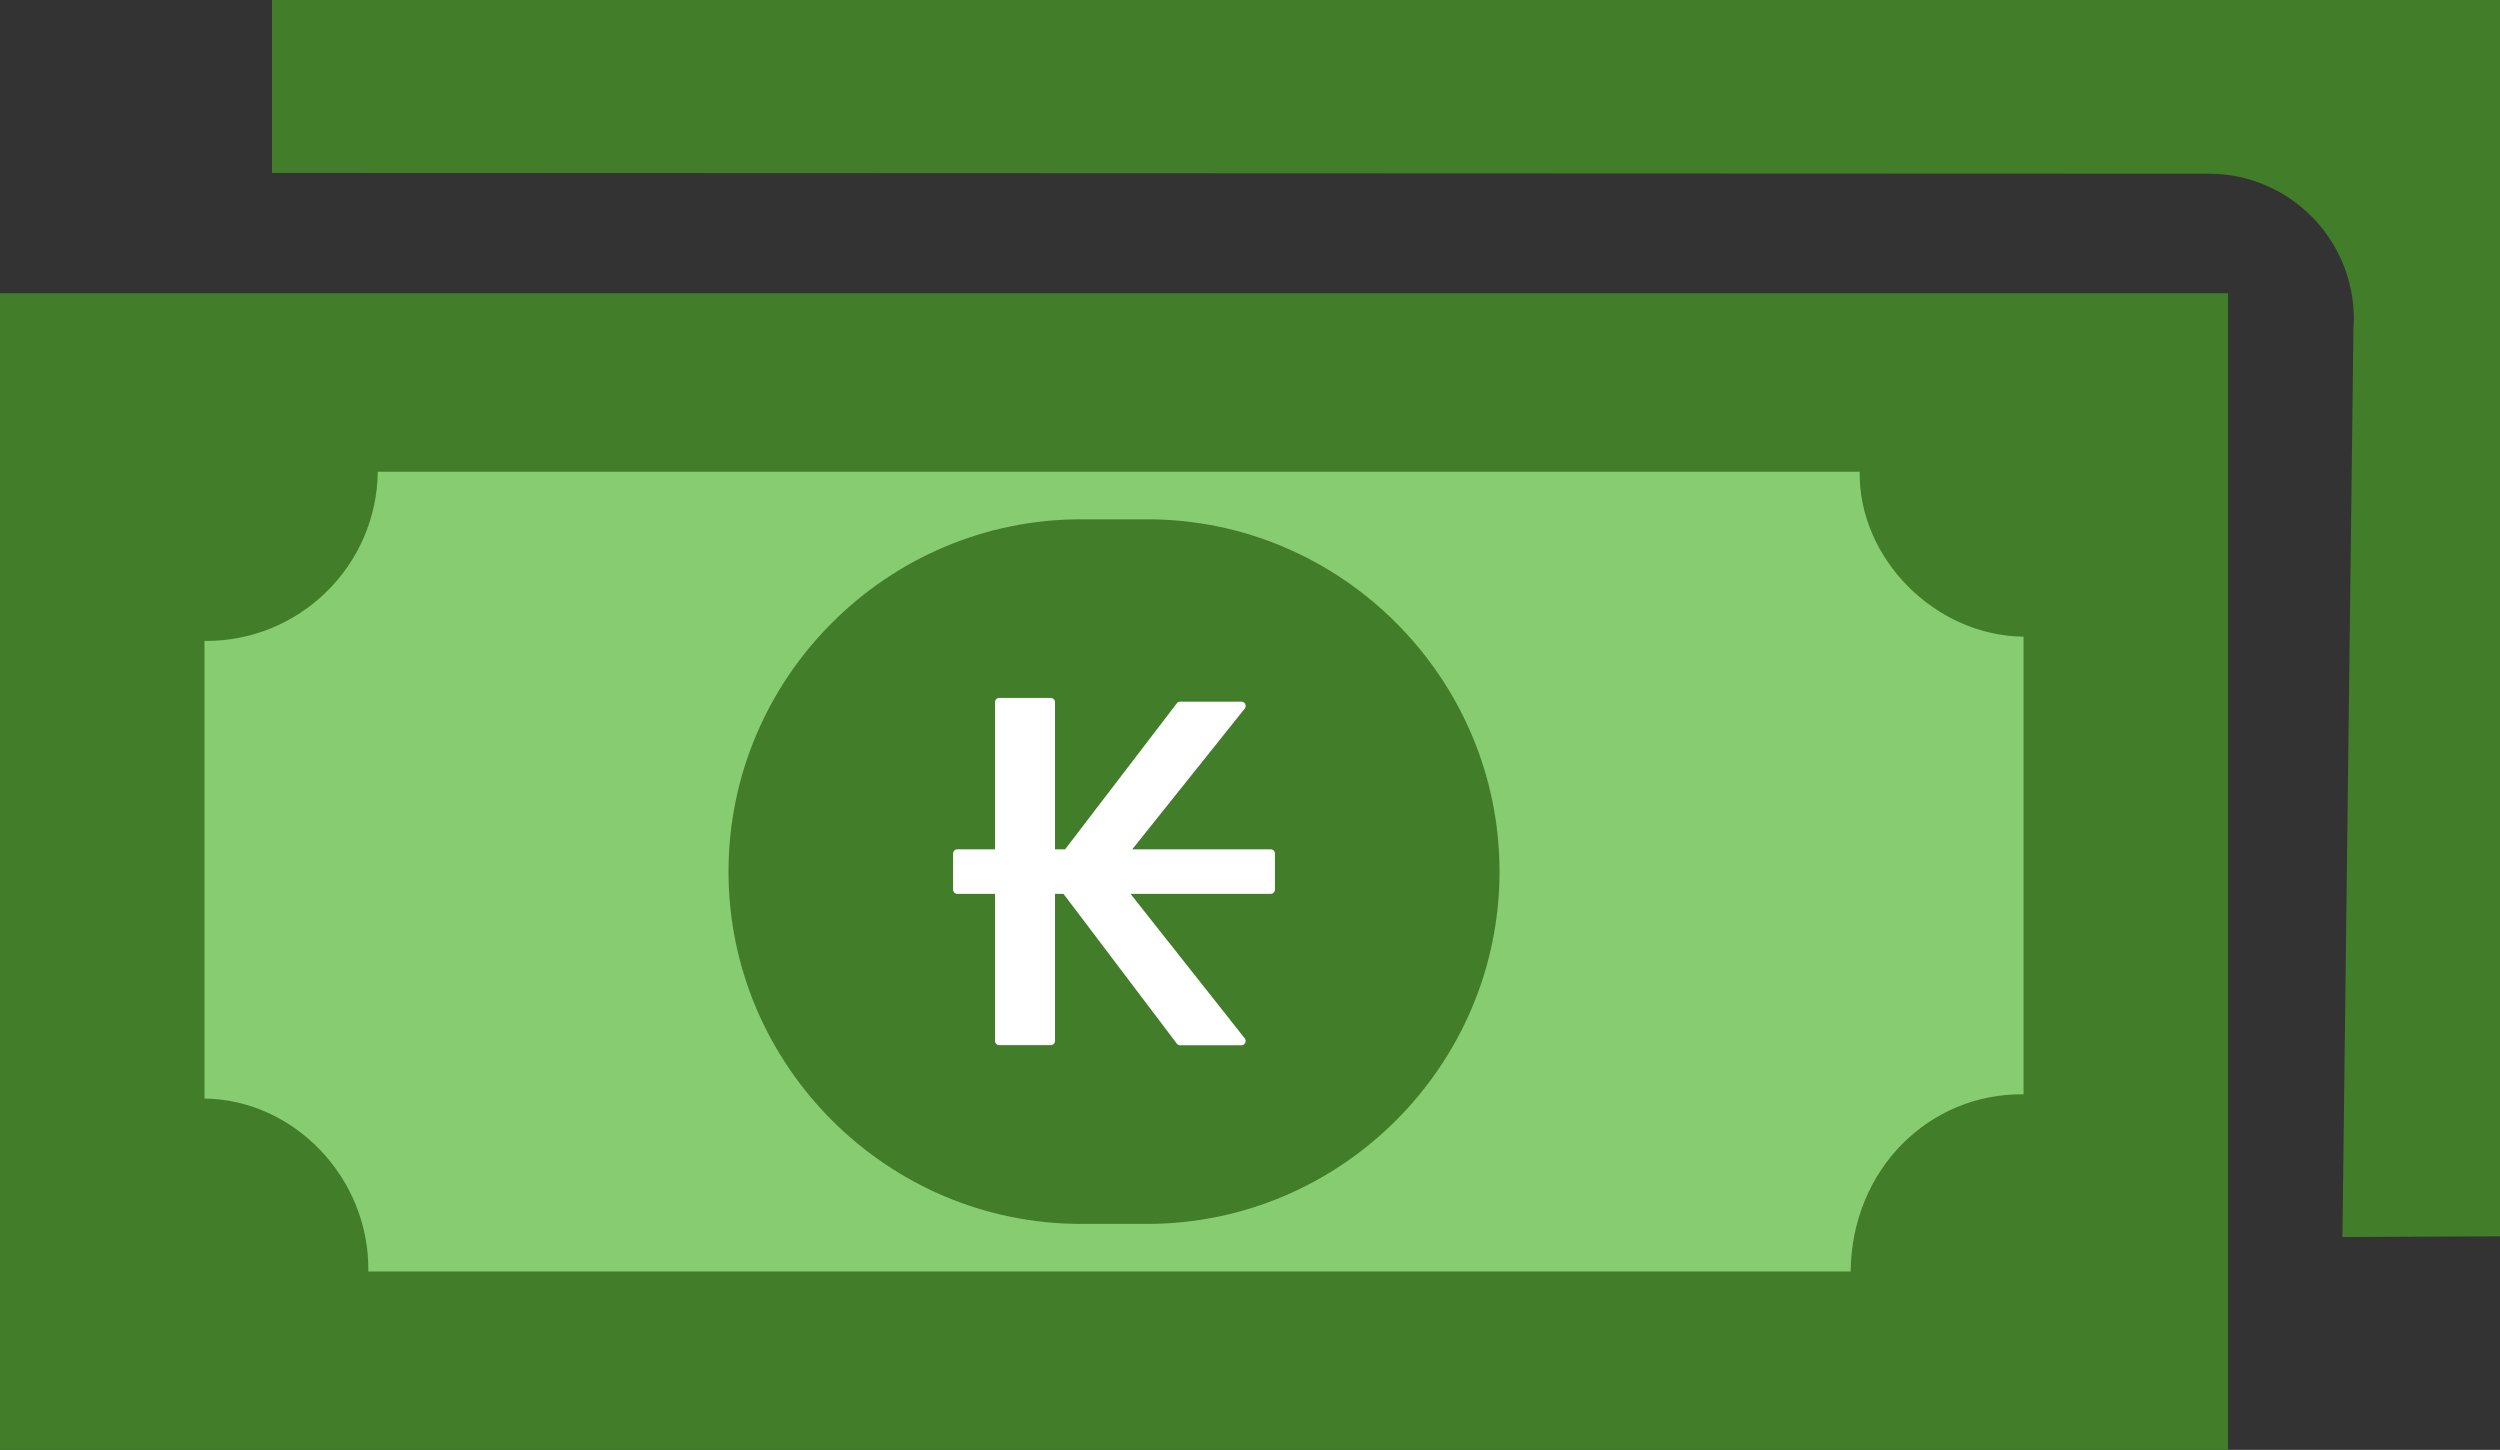
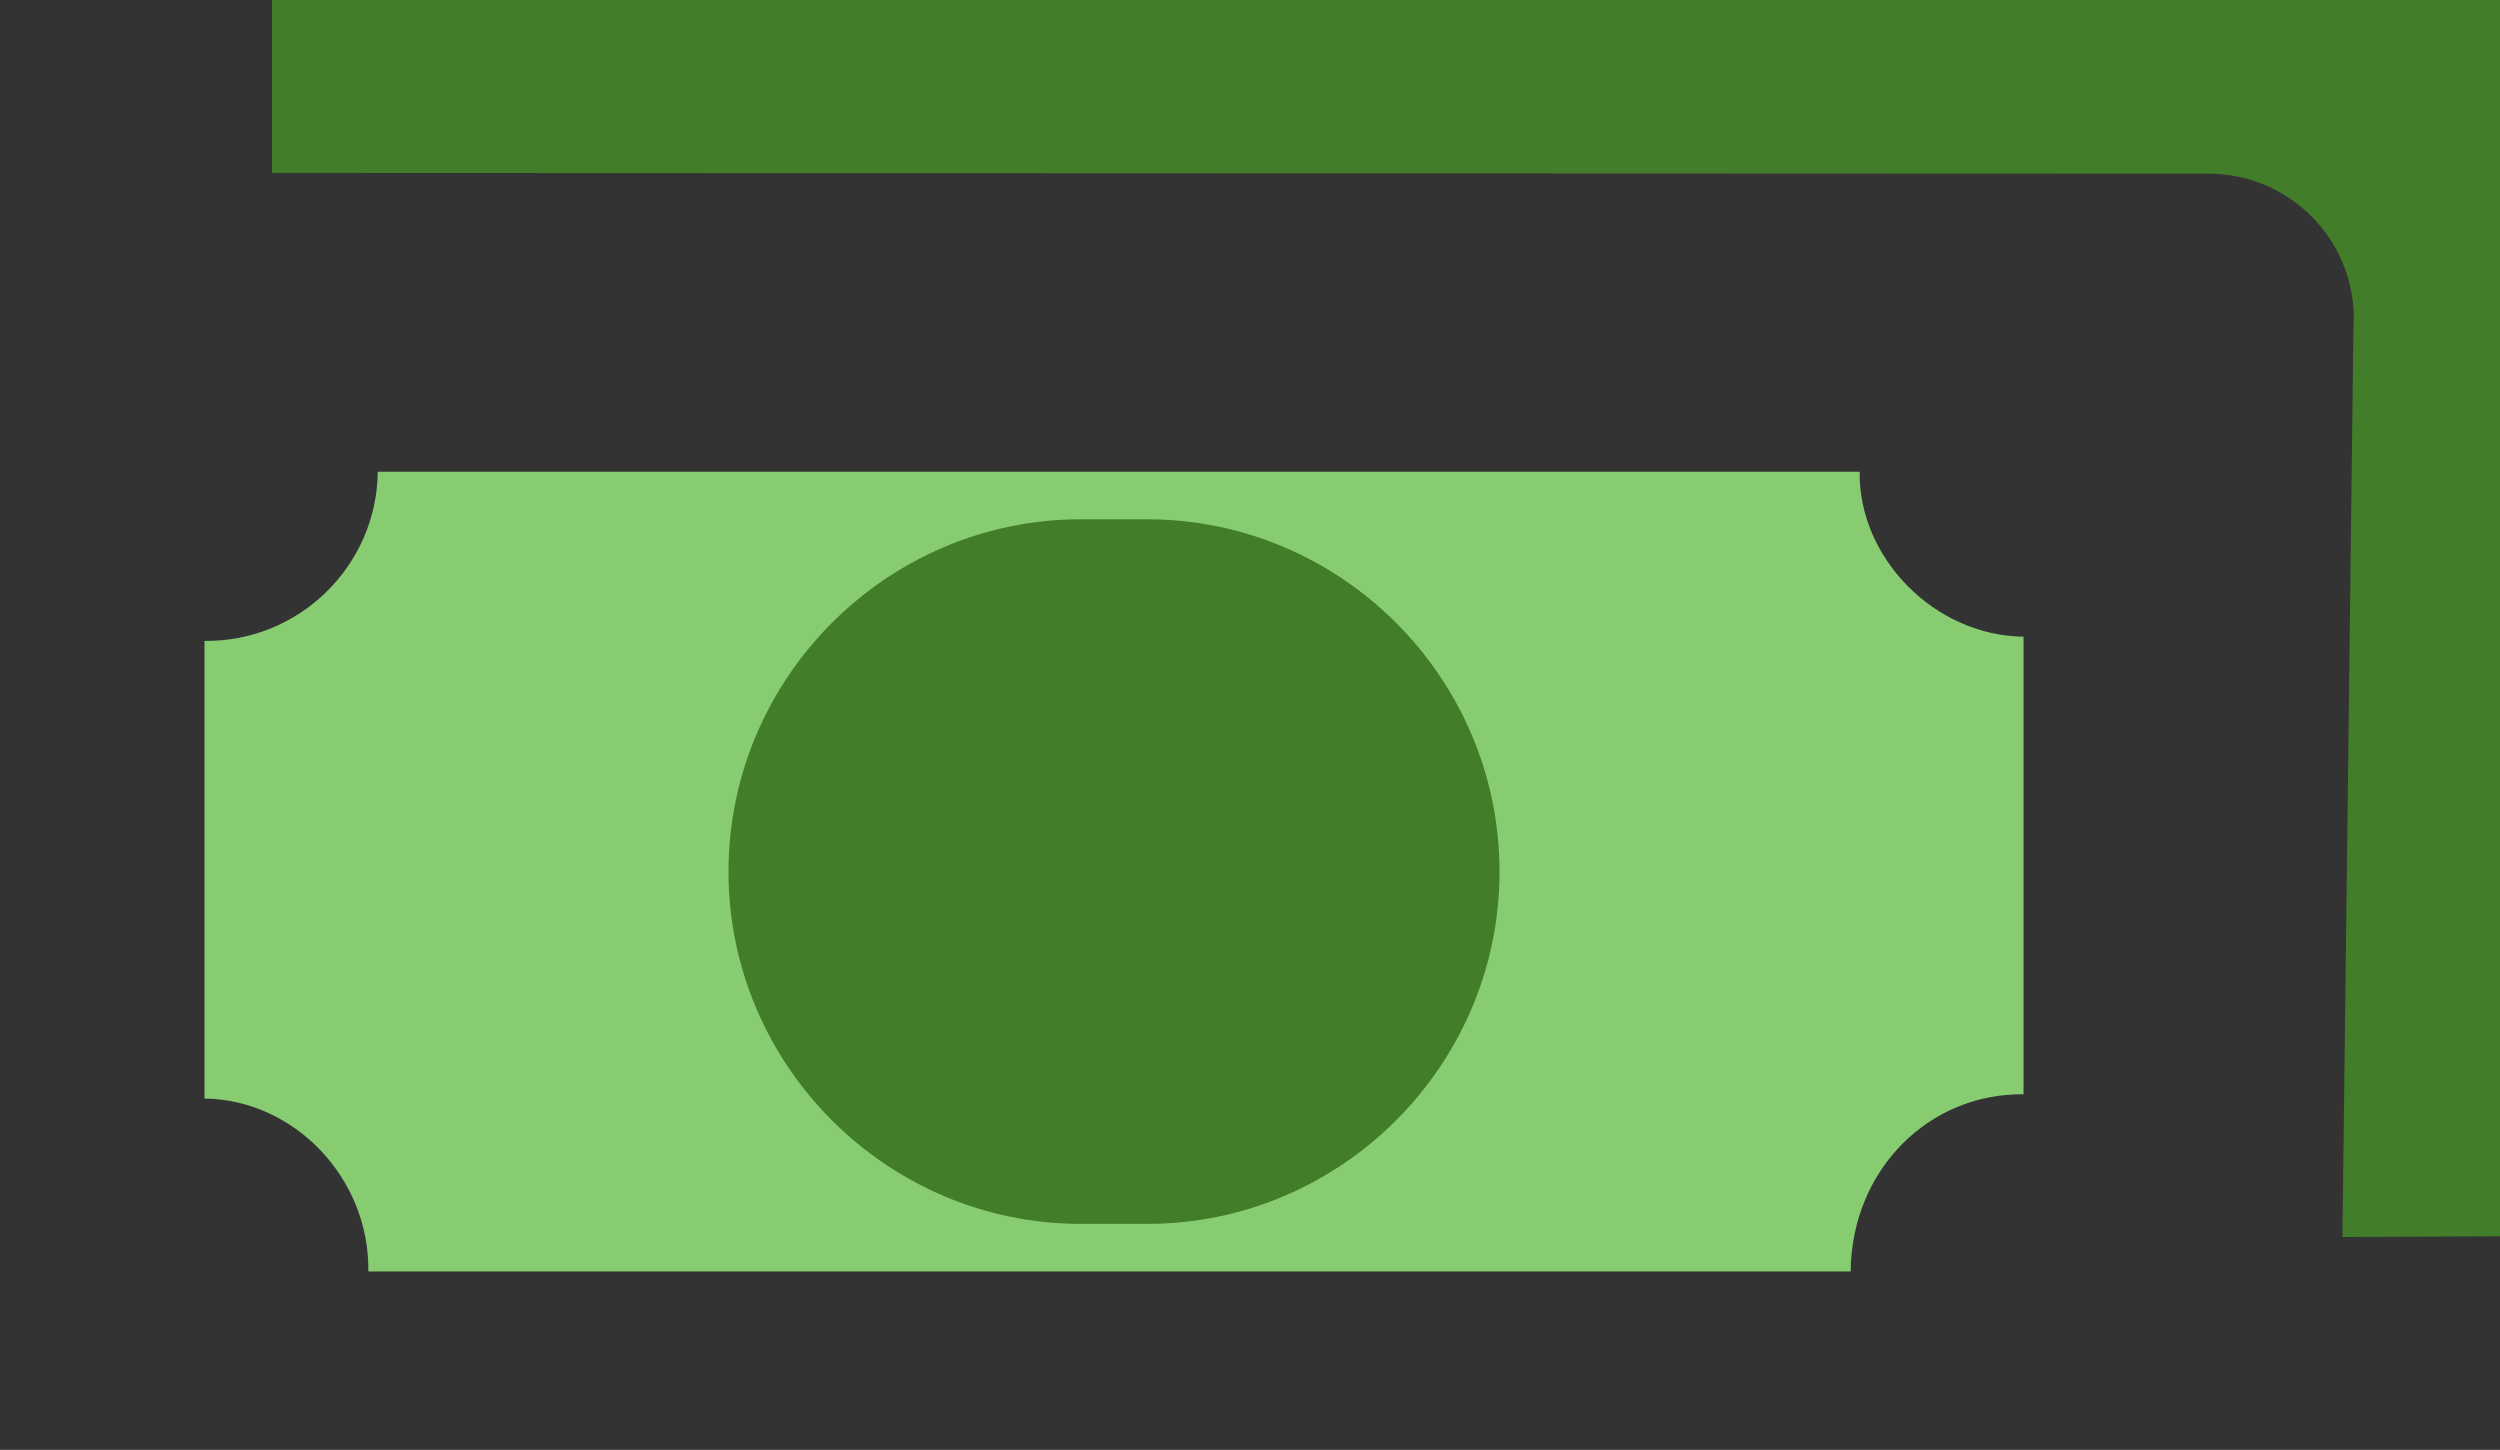
<svg xmlns="http://www.w3.org/2000/svg" shape-rendering="geometricPrecision" text-rendering="geometricPrecision" image-rendering="optimizeQuality" fill-rule="evenodd" clip-rule="evenodd" viewBox="0 0 512 296.937">
  <rect x="0" y="0" width="512" height="296.937" fill="#333333" stroke="none" />
  <path fill="#427D2A" d="M55.708 0H512v253.196l-32.271.146 2.253-185.798.085-2.218c.02-16.411-13.278-29.735-29.69-29.754l-396.669-.156V0z" />
-   <path fill="#427D2A" d="M0 60.064h456.298v236.873H0z" />
  <path fill="#87CC71" d="M380.858 96.615c-.242 17.619 15.287 33.558 33.564 33.777v93.72c-19.253-.241-35.188 15.287-35.407 36.278H75.44c.242-19.253-15.29-35.191-33.564-35.41v-93.721c19.326.22 35.274-15.299 35.493-34.644h303.489z" />
  <path fill="#427D2A" d="M221.349 106.353h13.603c39.684 0 72.15 32.466 72.15 72.153 0 39.684-32.479 72.147-72.15 72.147h-13.603c-39.671 0-72.15-32.463-72.15-72.147 0-39.687 32.466-72.153 72.15-72.153z" />
-   <path fill="#fff" fill-rule="nonzero" d="M204.655 142.935h10.531a.88.88 0 01.88.879v30.128h2.067l22.876-29.897a.878.878 0 01.696-.345l12.529-.002a.88.88 0 01.628 1.494l-22.979 28.75h28.347a.88.88 0 01.879.879v7.361a.88.88 0 01-.879.88h-28.701l23.392 29.59a.876.876 0 01-.687 1.416l-12.529.005a.879.879 0 01-.732-.393l-23.172-30.618h-1.735v30.102c0 .485-.395.88-.88.88h-10.531a.88.88 0 01-.879-.88v-30.102h-7.703a.881.881 0 01-.88-.88v-7.361c0-.484.395-.879.88-.879h7.703v-30.128a.88.88 0 01.879-.879z" />
</svg>